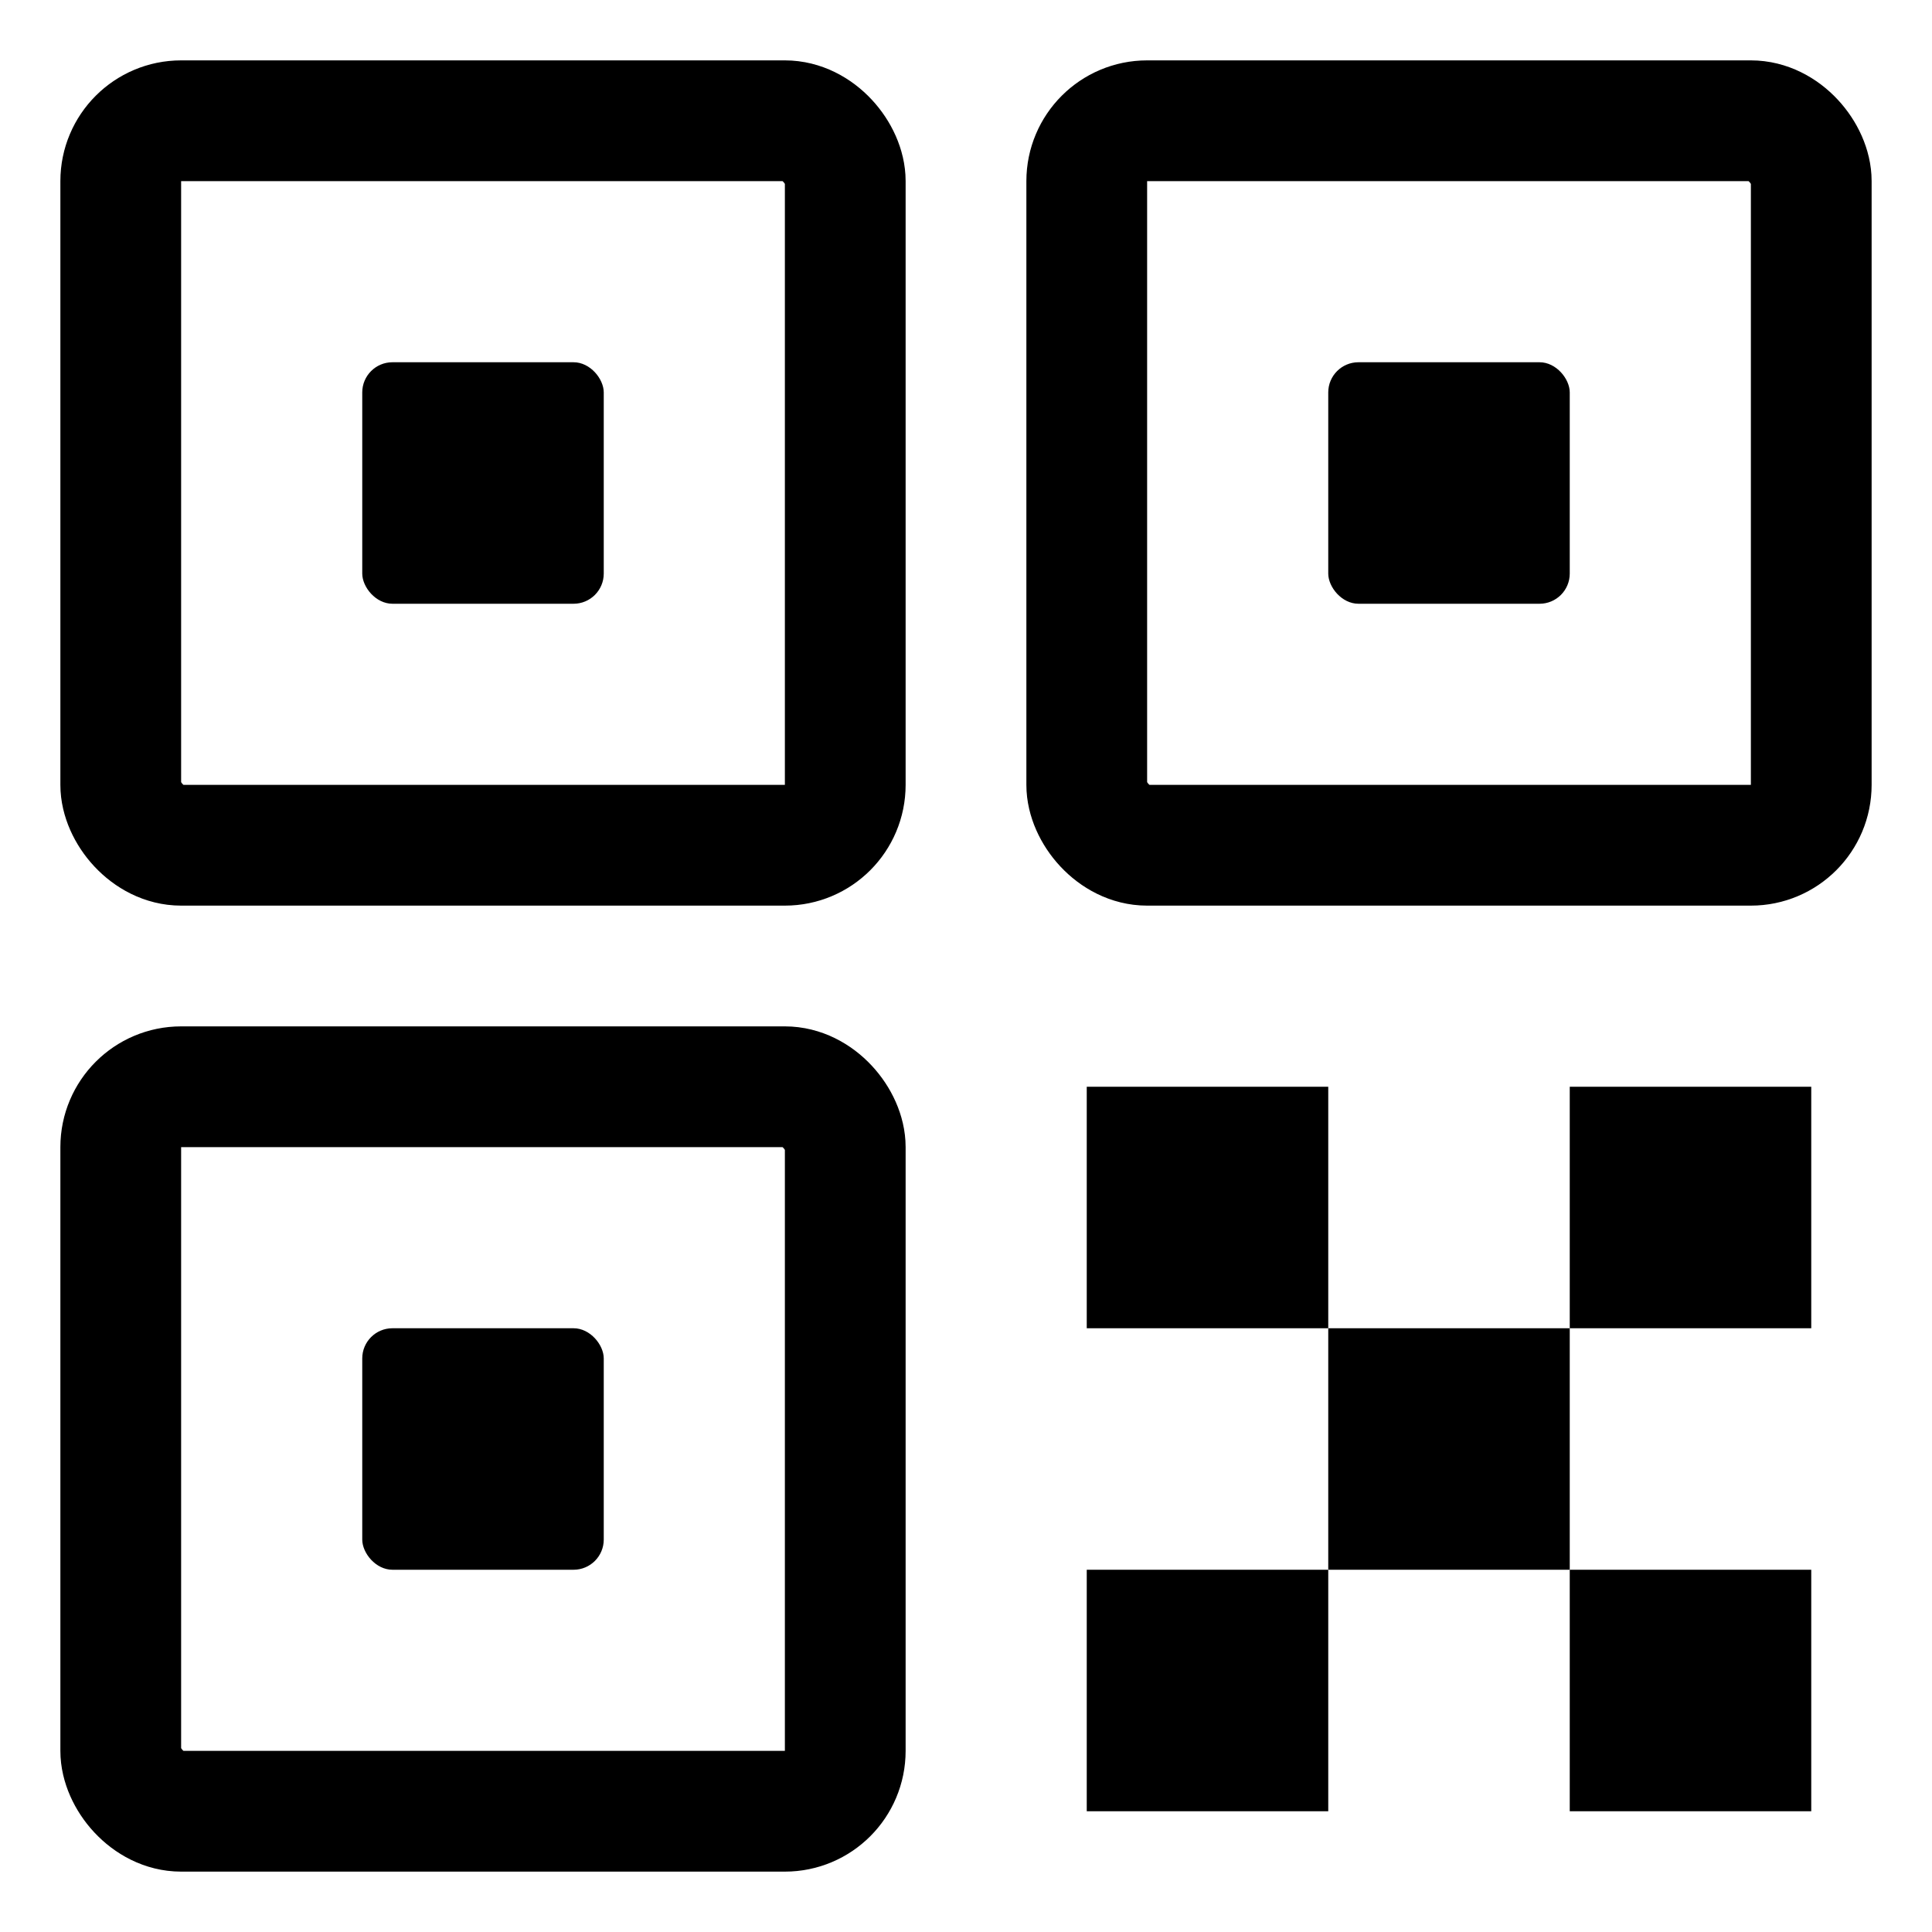
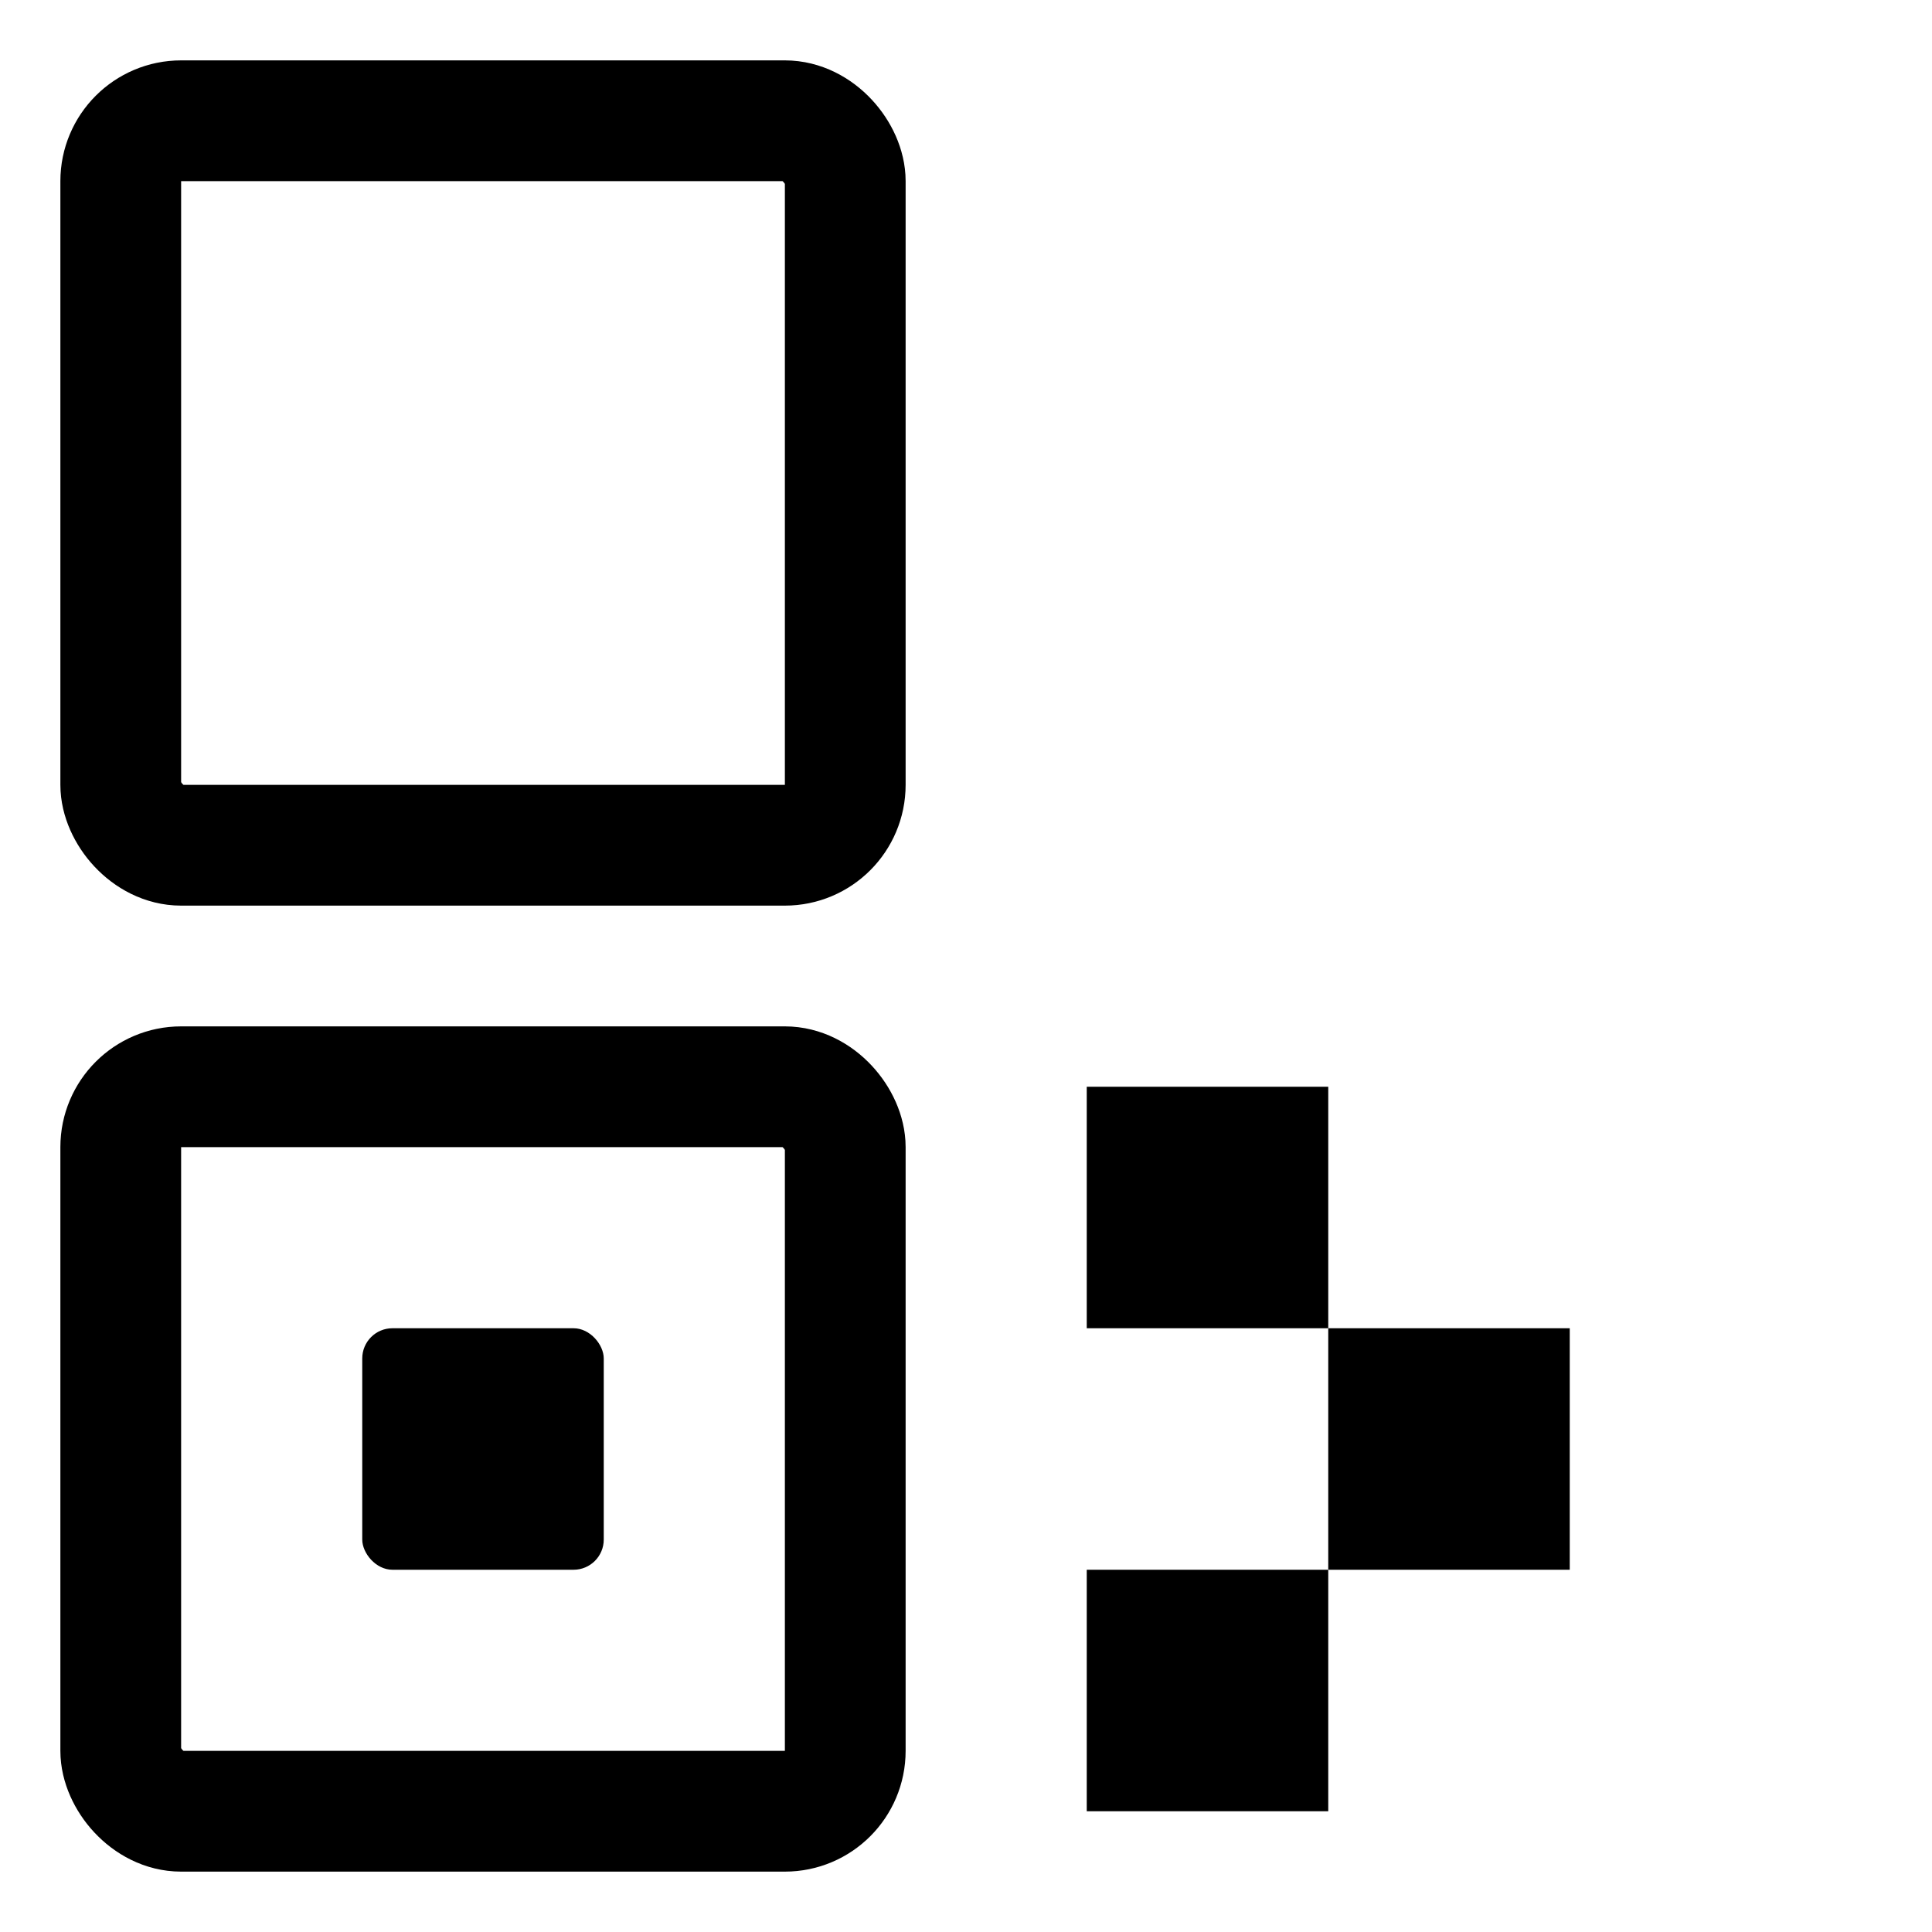
<svg xmlns="http://www.w3.org/2000/svg" viewBox="0 0 64 64" fill="currentColor">
  <rect x="4" y="4" width="24" height="24" rx="2" fill="none" stroke="currentColor" stroke-width="4" />
-   <rect x="12" y="12" width="8" height="8" rx="1" />
-   <rect x="36" y="4" width="24" height="24" rx="2" fill="none" stroke="currentColor" stroke-width="4" />
-   <rect x="44" y="12" width="8" height="8" rx="1" />
  <rect x="4" y="36" width="24" height="24" rx="2" fill="none" stroke="currentColor" stroke-width="4" />
  <rect x="12" y="44" width="8" height="8" rx="1" />
  <rect x="36" y="36" width="8" height="8" />
-   <rect x="52" y="36" width="8" height="8" />
  <rect x="44" y="44" width="8" height="8" />
  <rect x="36" y="52" width="8" height="8" />
-   <rect x="52" y="52" width="8" height="8" />
</svg>